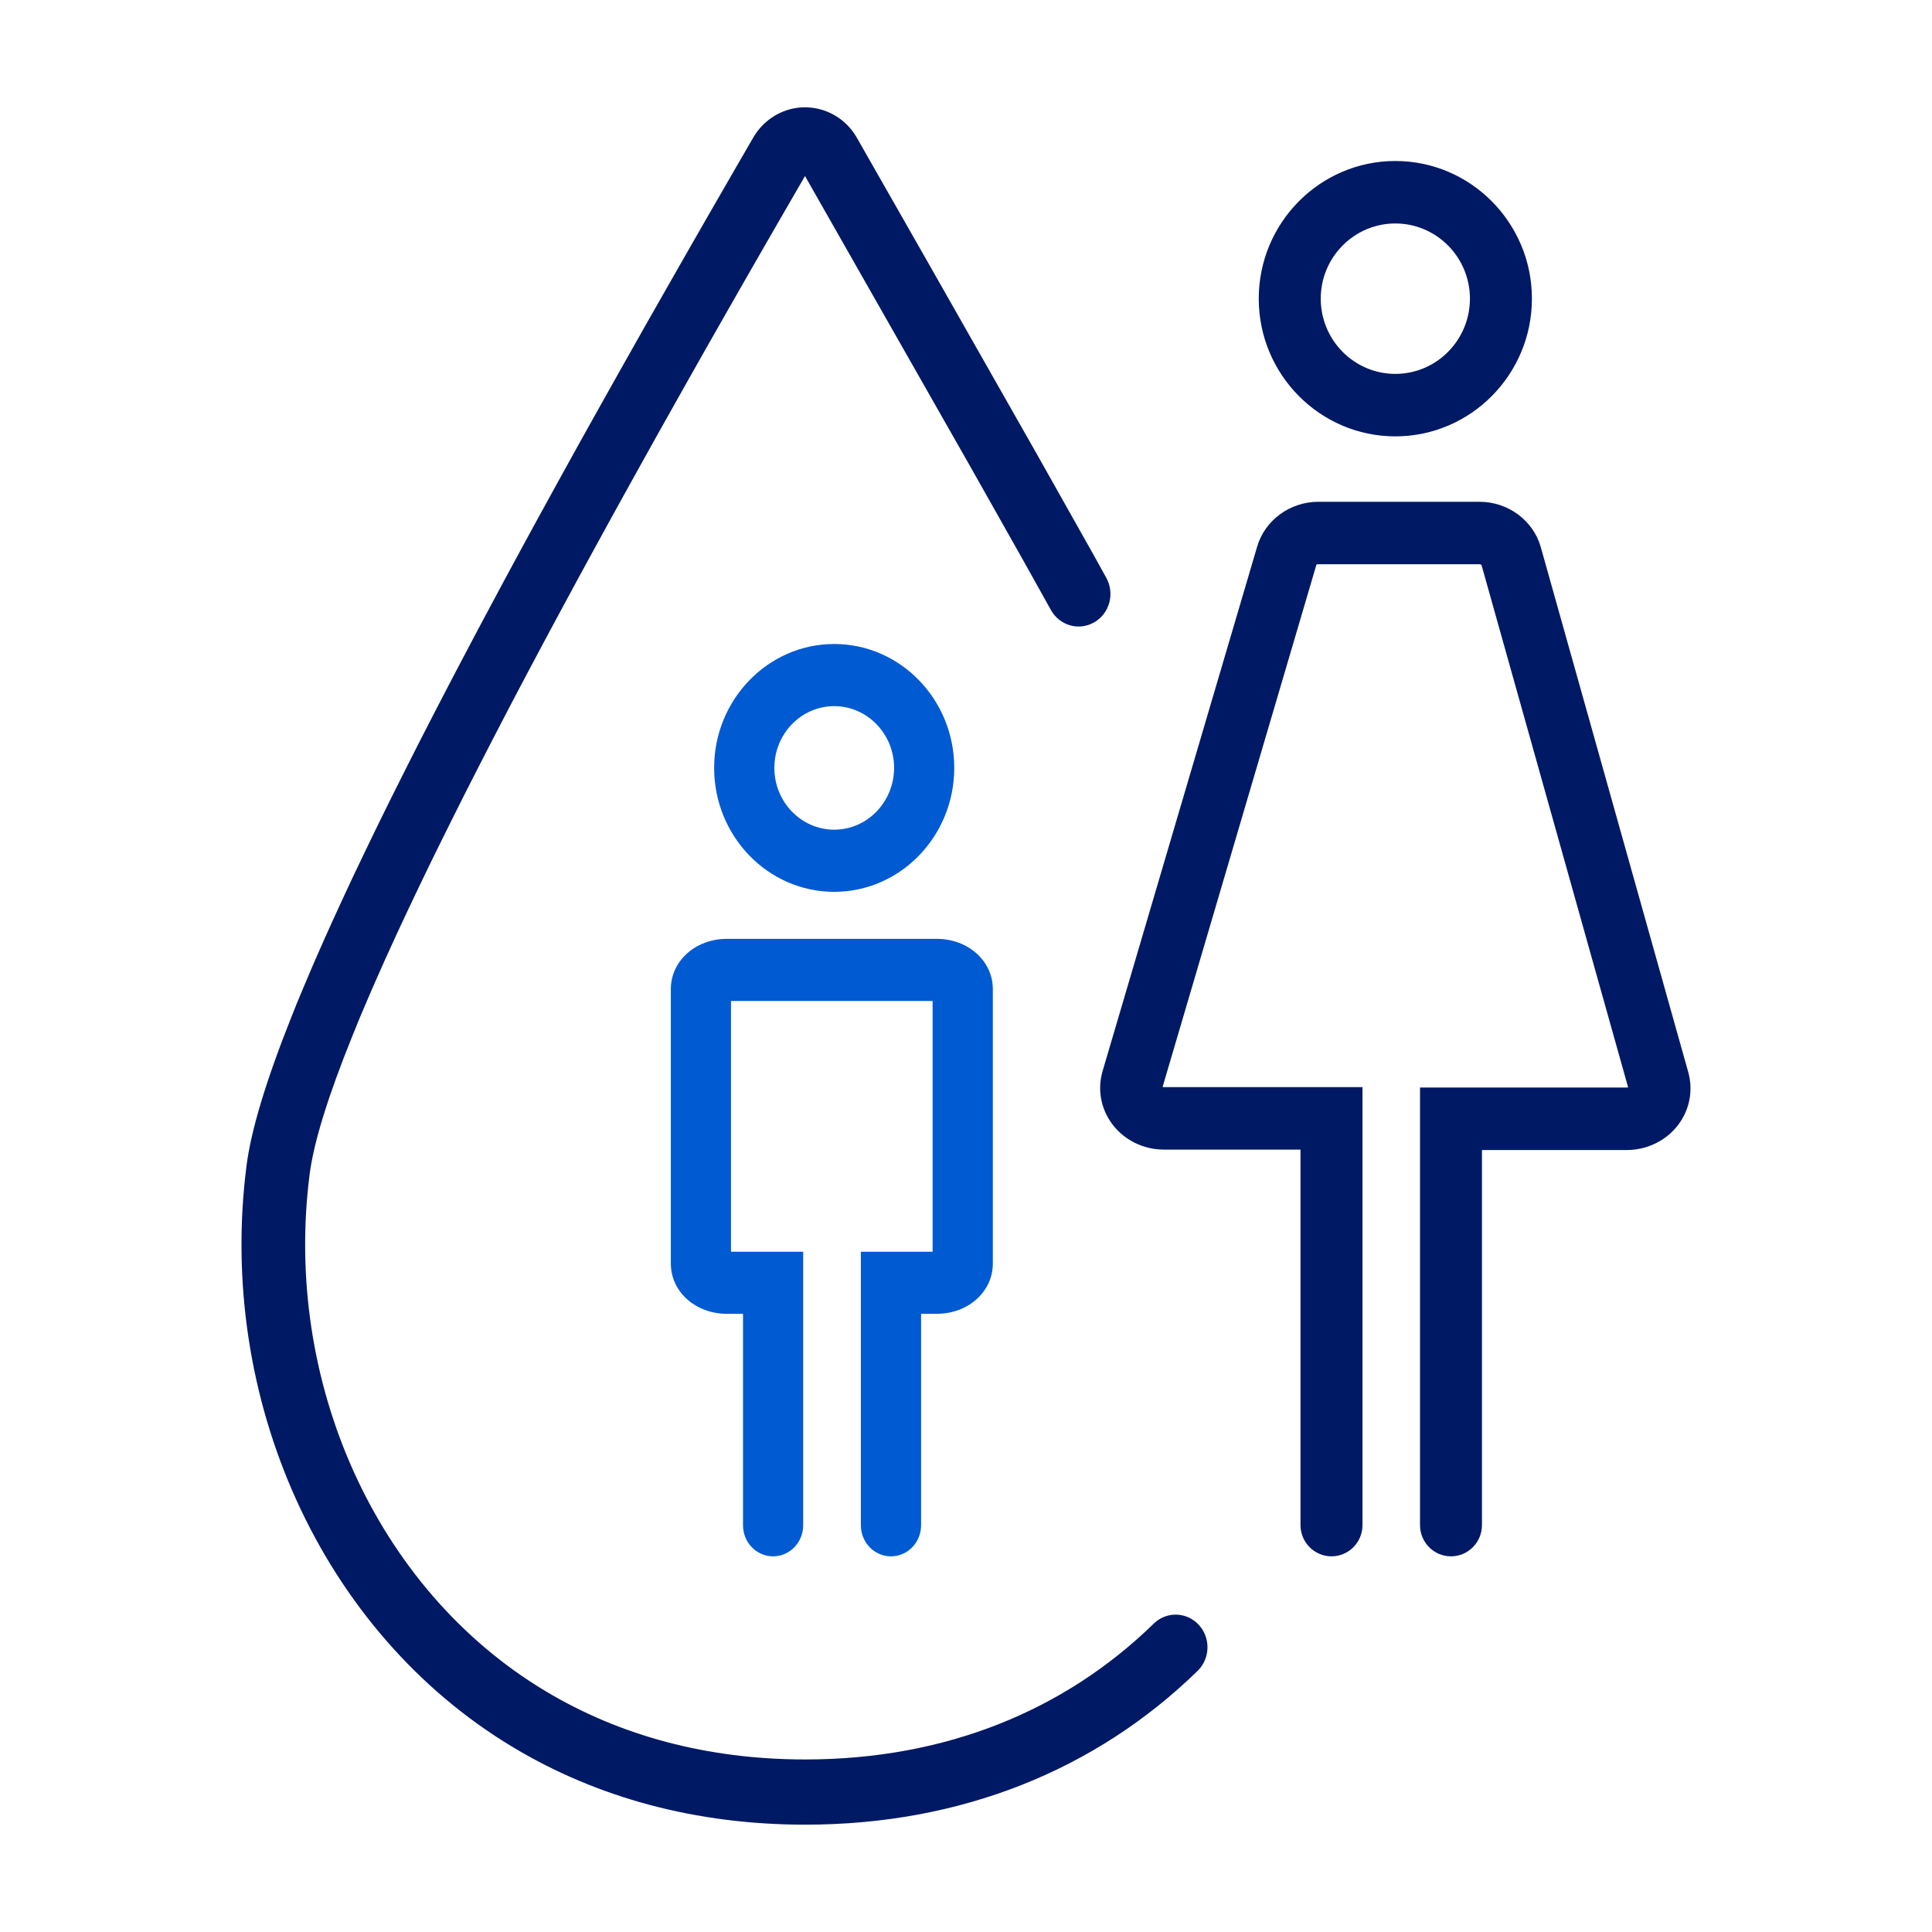
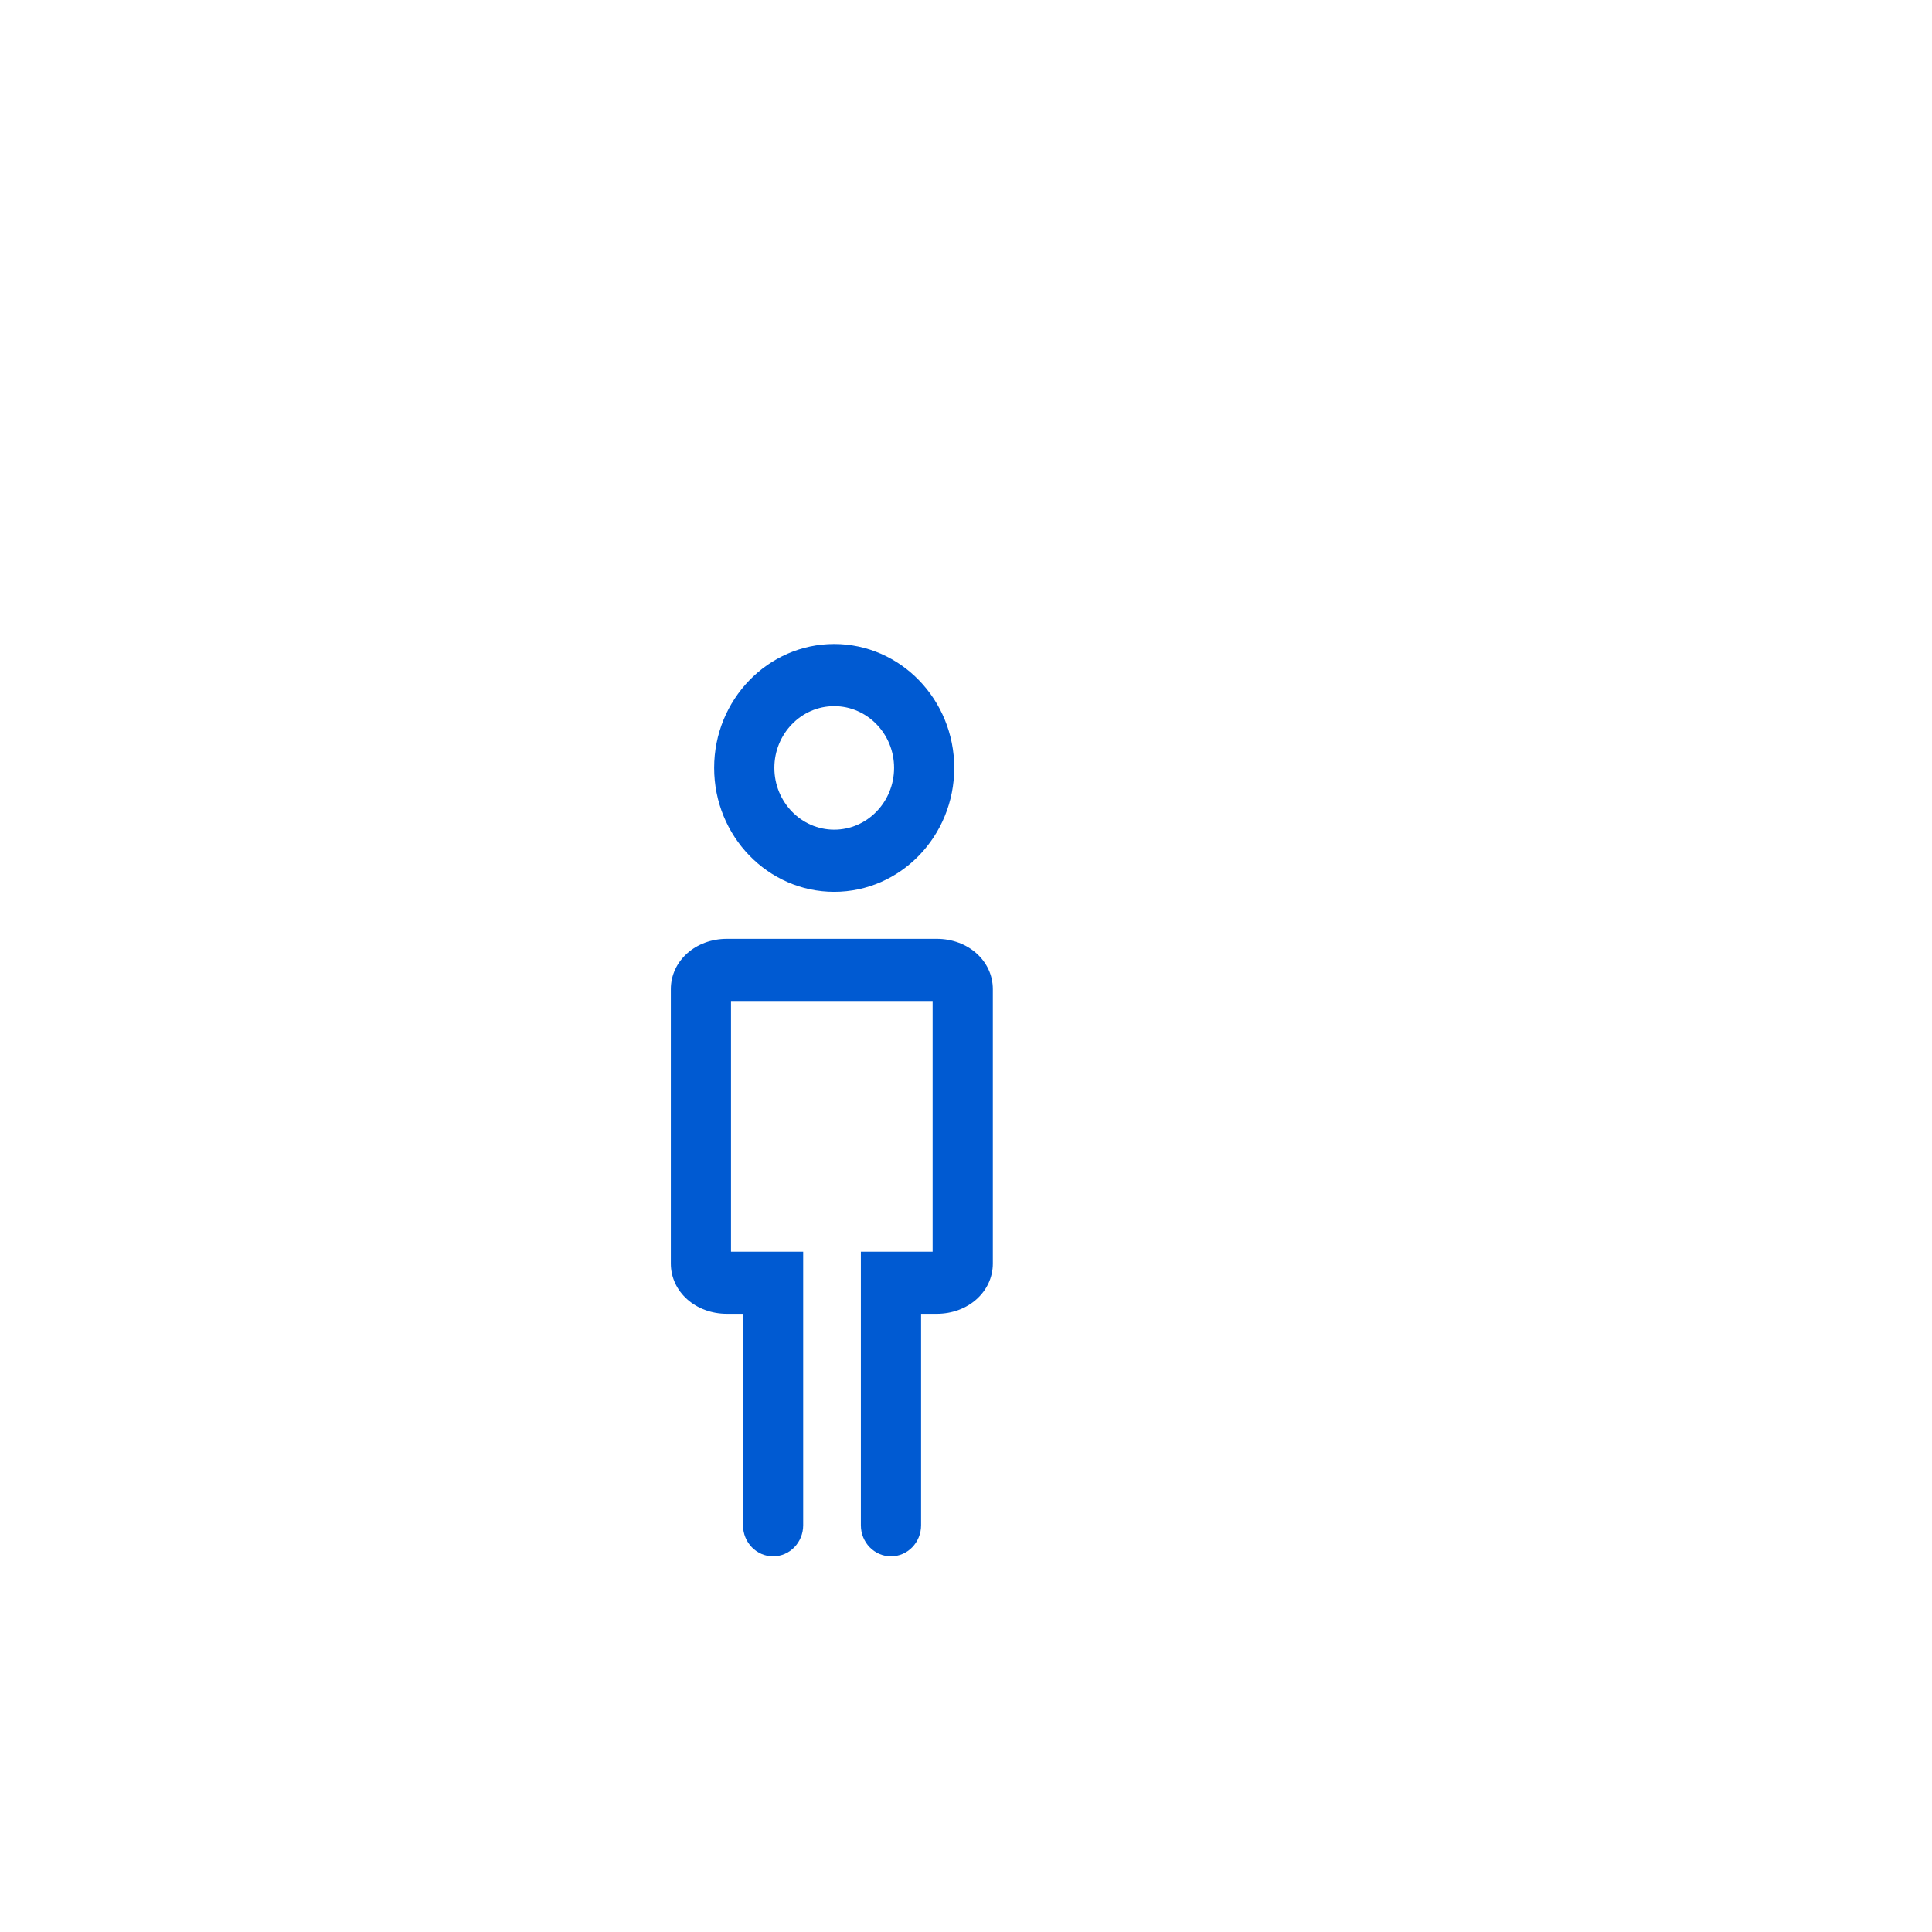
<svg xmlns="http://www.w3.org/2000/svg" width="36" height="36" viewBox="0 0 36 36" fill="none">
-   <path fill-rule="evenodd" clip-rule="evenodd" d="M23.426 10.183C23.571 9.692 24.039 9.35 24.565 9.35H27.567C28.102 9.35 28.572 9.699 28.711 10.198L31.459 19.981C31.552 20.319 31.485 20.674 31.273 20.957C31.05 21.253 30.692 21.429 30.314 21.429H27.614V28.418C27.614 28.739 27.355 29 27.037 29C26.718 29 26.46 28.739 26.46 28.418V20.265H30.314C30.325 20.265 30.332 20.264 30.338 20.262L27.605 10.525C27.602 10.523 27.59 10.514 27.567 10.514H24.565C24.55 10.514 24.54 10.518 24.535 10.518C24.533 10.518 24.532 10.517 24.532 10.514L21.663 20.254C21.668 20.256 21.676 20.257 21.686 20.257H25.388V28.418C25.388 28.739 25.129 29 24.811 29C24.492 29 24.233 28.739 24.233 28.418V21.421H21.686C21.305 21.421 20.944 21.242 20.722 20.942C20.51 20.655 20.446 20.296 20.546 19.956L23.426 10.183ZM26 6.967C26.767 6.967 27.39 6.338 27.39 5.565C27.39 4.793 26.767 4.164 26 4.164C25.233 4.164 24.61 4.793 24.61 5.565C24.61 6.338 25.233 6.967 26 6.967ZM26 3C27.403 3 28.545 4.151 28.545 5.565C28.545 6.98 27.403 8.131 26 8.131C24.597 8.131 23.455 6.98 23.455 5.565C23.455 4.151 24.597 3 26 3Z" fill="#001965" />
  <path fill-rule="evenodd" clip-rule="evenodd" d="M13.546 17.494H17.454C18.04 17.494 18.5 17.906 18.5 18.432V23.544C18.5 24.069 18.04 24.481 17.454 24.481H17.163V28.421C17.163 28.741 16.912 29 16.602 29C16.292 29 16.041 28.741 16.041 28.421V23.324H17.378V18.652H13.621V23.324H14.966V28.421C14.966 28.741 14.715 29 14.405 29C14.096 29 13.845 28.741 13.845 28.421V24.481H13.546C12.959 24.481 12.5 24.069 12.5 23.544V18.432C12.5 17.906 12.959 17.494 13.546 17.494ZM15.544 13.158C14.929 13.158 14.429 13.674 14.429 14.308C14.429 14.943 14.929 15.46 15.544 15.46C16.159 15.46 16.66 14.943 16.66 14.308C16.66 13.674 16.159 13.158 15.544 13.158ZM15.544 16.618C14.31 16.618 13.307 15.582 13.307 14.308C13.307 13.036 14.31 12 15.544 12C16.778 12 17.781 13.036 17.781 14.308C17.781 15.582 16.778 16.618 15.544 16.618Z" fill="#005AD2" />
-   <path d="M14.435 2.157C14.271 2.255 14.134 2.394 14.037 2.561L13.681 3.176L13.16 4.08L12.821 4.671L12.326 5.539L12.004 6.105L11.534 6.938L11.08 7.748L10.785 8.277L10.498 8.796L10.217 9.306L9.943 9.806L9.676 10.297L9.416 10.778L9.163 11.25L8.916 11.712L8.677 12.165L8.444 12.608L8.218 13.042L7.999 13.466L7.786 13.882L7.581 14.287L7.382 14.684C7.349 14.749 7.317 14.814 7.285 14.878L7.096 15.261L6.915 15.633L6.74 15.997C6.682 16.116 6.626 16.234 6.571 16.351L6.41 16.696C6.384 16.752 6.358 16.809 6.332 16.865L6.181 17.195L6.036 17.517C5.895 17.834 5.764 18.136 5.644 18.425L5.526 18.709L5.416 18.985C4.951 20.156 4.678 21.066 4.594 21.718C4.04 26.031 5.963 30.403 9.566 32.561C11.136 33.502 12.973 34 15.004 34C17.913 34 20.427 32.976 22.316 31.134C22.553 30.902 22.562 30.518 22.336 30.275C22.111 30.032 21.735 30.022 21.498 30.254C19.831 31.88 17.61 32.785 15.004 32.785C13.181 32.785 11.551 32.343 10.165 31.512C6.988 29.609 5.276 25.719 5.77 21.877C5.846 21.287 6.112 20.426 6.569 19.296L6.677 19.03C6.696 18.985 6.715 18.939 6.734 18.893L6.853 18.614C6.873 18.566 6.894 18.518 6.915 18.47L7.044 18.176L7.179 17.872L7.322 17.559C7.346 17.506 7.371 17.453 7.395 17.399L7.548 17.071L7.707 16.734L7.873 16.388L8.045 16.032L8.225 15.667L8.411 15.292L8.603 14.908C8.636 14.843 8.669 14.777 8.702 14.712L8.905 14.314C8.939 14.246 8.974 14.179 9.009 14.111L9.222 13.698L9.441 13.276L9.667 12.845L9.9 12.405L10.14 11.954C10.18 11.879 10.221 11.802 10.262 11.726L10.512 11.262L10.768 10.788L11.031 10.306L11.301 9.813L11.577 9.312L12.004 8.542L12.297 8.017L12.597 7.483L12.903 6.94L13.216 6.387L13.536 5.825L13.862 5.254L14.195 4.674L14.535 4.084L15 3.28L18.064 8.665L19.07 10.448L19.582 11.366C19.744 11.658 20.106 11.761 20.391 11.595C20.676 11.43 20.776 11.059 20.614 10.767L20.384 10.351L19.333 8.484L17.312 4.927L15.967 2.568C15.655 2.021 14.969 1.837 14.435 2.157Z" fill="#001965" />
</svg>